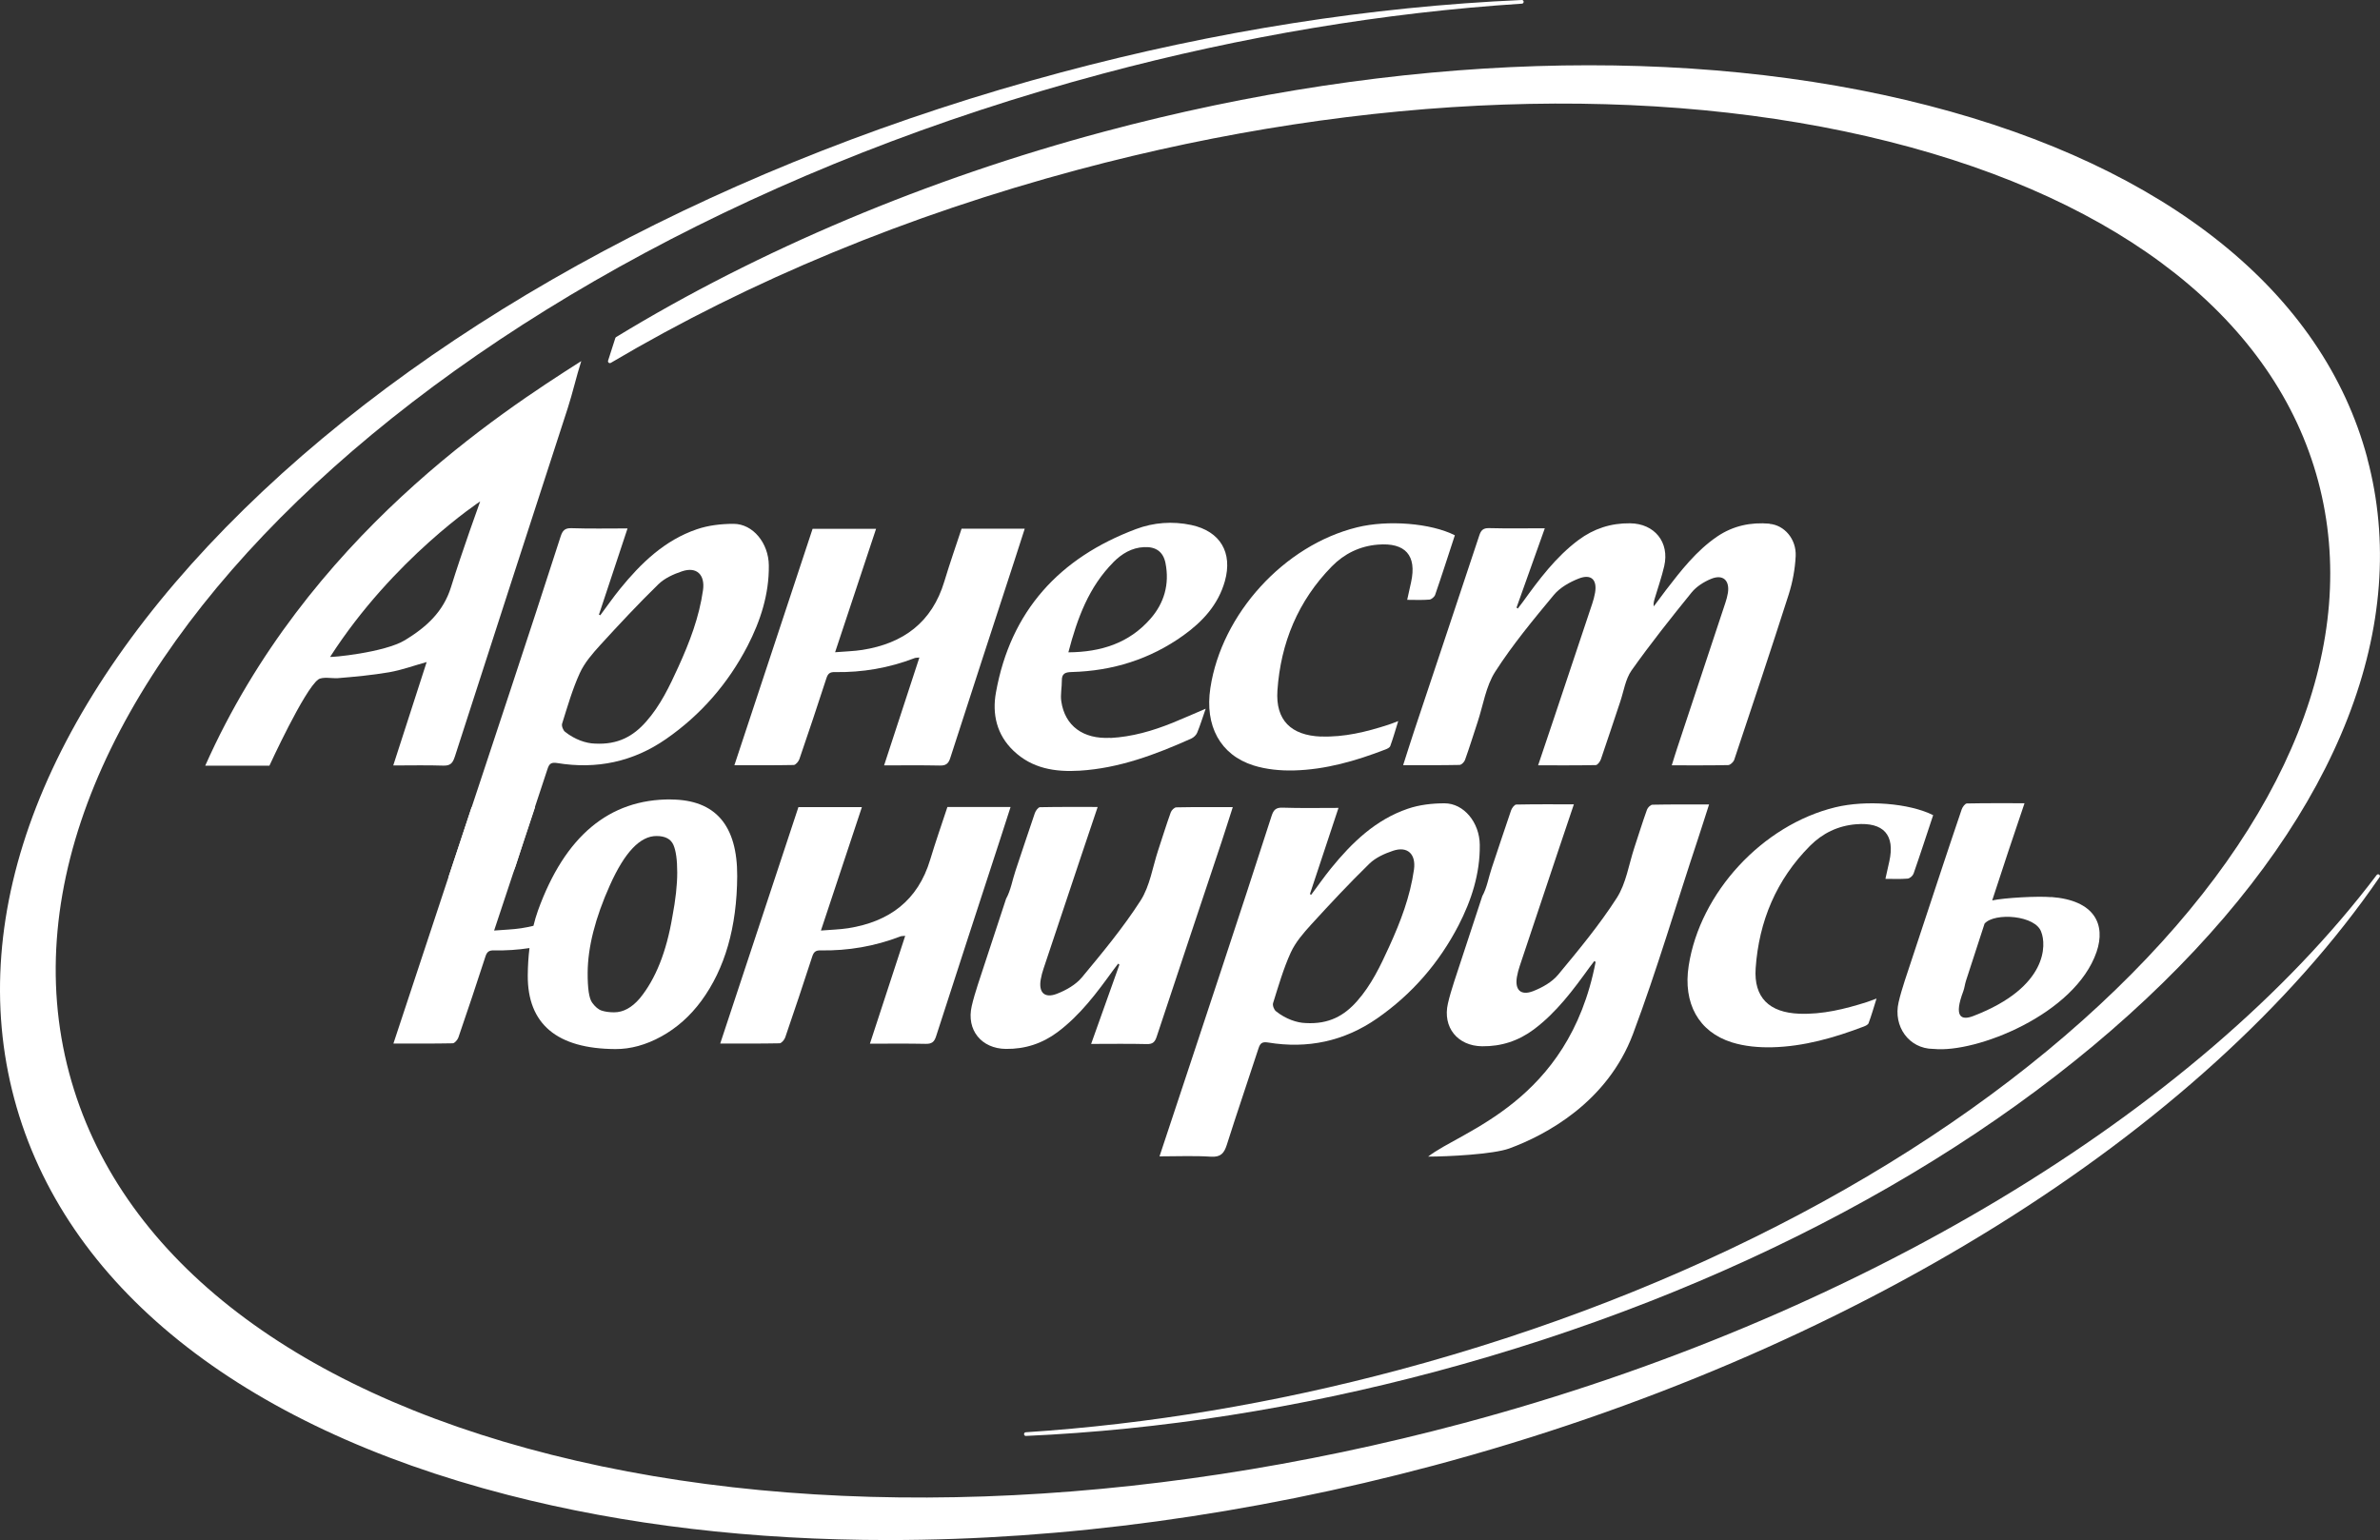
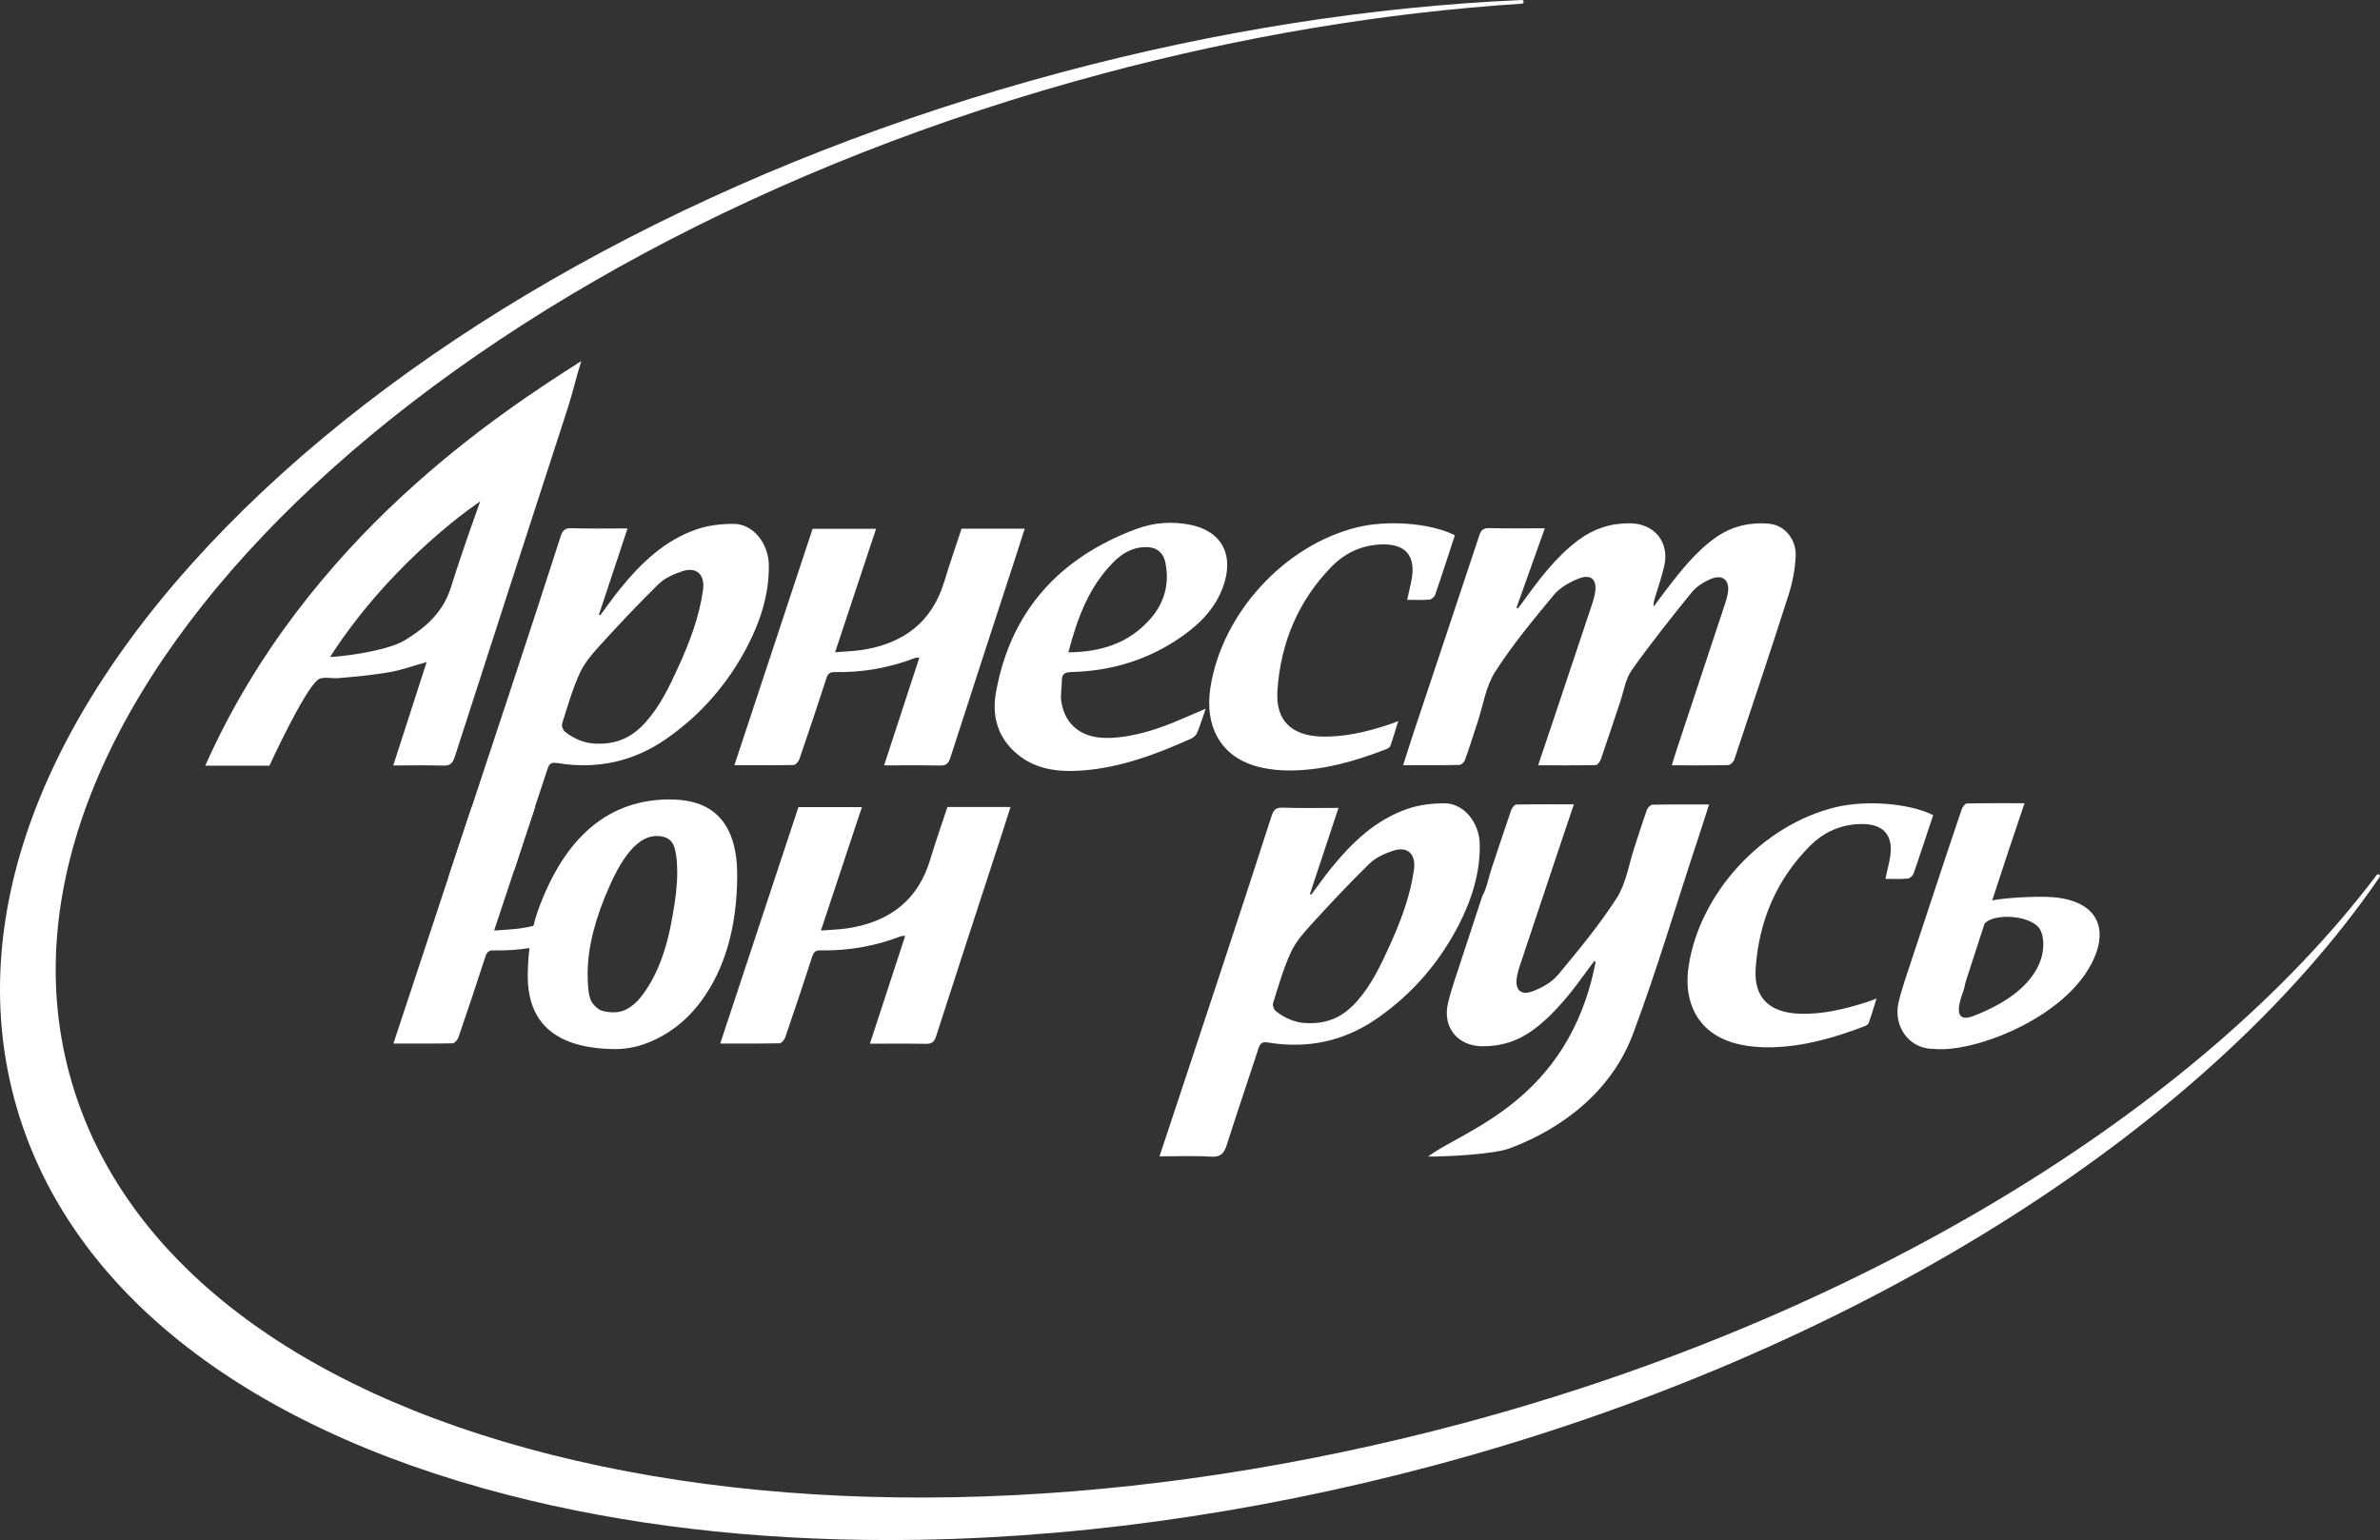
<svg xmlns="http://www.w3.org/2000/svg" id="_Слой_1" data-name="Слой 1" viewBox="0 0 305.57 197.78">
  <rect x="0" y="0" width="305.57" height="197.78" fill="#333333" stroke="none" />
  <defs>
    <style>
      .cls-1 {
        fill: #FFF;
      }
    </style>
  </defs>
  <g>
-     <path class="cls-1" d="m227.21,67.25c-2.42-.21-4.69.26-6.74,1.65-2.68,1.83-4.63,4.35-6.58,6.88-.53.69-1.04,1.39-1.56,2.09-.07-.41.04-.72.13-1.04.41-1.38.89-2.74,1.21-4.13.71-3.07-1.25-5.47-4.39-5.5-2.46-.03-4.66.69-6.62,2.15-2.93,2.19-5.07,5.08-7.18,8-.2.27-.41.53-.61.8-.05-.04-.11-.09-.16-.13,1.2-3.36,2.39-6.72,3.63-10.18-2.49,0-4.82.04-7.15-.02-.77-.02-1.05.28-1.27.96-2.76,8.35-5.56,16.69-8.34,25.04-.48,1.44-.93,2.9-1.43,4.44,2.51,0,4.87.02,7.23-.03.25,0,.61-.36.71-.63.58-1.61,1.08-3.24,1.62-4.87.72-2.18,1.06-4.6,2.26-6.47,2.23-3.47,4.89-6.68,7.53-9.86.79-.95,2.03-1.65,3.21-2.11,1.6-.62,2.37.17,2.08,1.84-.08.47-.21.94-.36,1.39-1.62,4.87-3.25,9.74-4.88,14.61-.67,2-1.35,4-2.07,6.15,2.55,0,4.97.02,7.4-.03.23,0,.55-.44.66-.74.85-2.46,1.65-4.93,2.48-7.39.46-1.36.67-2.91,1.46-4.03,2.43-3.43,5.06-6.74,7.71-10.01.62-.76,1.57-1.36,2.49-1.74,1.52-.63,2.41.17,2.17,1.79-.07.44-.19.87-.33,1.29-2.05,6.21-4.11,12.41-6.17,18.61-.24.72-.46,1.45-.71,2.25,2.52,0,4.88.02,7.24-.03.27,0,.68-.39.78-.68,2.36-7.07,4.73-14.15,7-21.25.5-1.58.81-3.26.89-4.91.1-2.19-1.46-3.98-3.36-4.14Z" />
+     <path class="cls-1" d="m227.21,67.25c-2.42-.21-4.69.26-6.74,1.65-2.68,1.83-4.63,4.35-6.58,6.88-.53.69-1.04,1.39-1.56,2.09-.07-.41.04-.72.13-1.04.41-1.38.89-2.74,1.21-4.13.71-3.07-1.25-5.47-4.39-5.5-2.46-.03-4.66.69-6.62,2.15-2.93,2.19-5.07,5.08-7.18,8-.2.27-.41.53-.61.8-.05-.04-.11-.09-.16-.13,1.2-3.36,2.39-6.72,3.63-10.18-2.49,0-4.82.04-7.15-.02-.77-.02-1.05.28-1.27.96-2.76,8.35-5.56,16.69-8.34,25.04-.48,1.44-.93,2.9-1.43,4.44,2.51,0,4.87.02,7.23-.03.25,0,.61-.36.71-.63.58-1.61,1.08-3.24,1.62-4.87.72-2.18,1.06-4.6,2.26-6.47,2.23-3.47,4.89-6.68,7.53-9.86.79-.95,2.03-1.65,3.21-2.11,1.6-.62,2.37.17,2.08,1.84-.08.47-.21.94-.36,1.39-1.62,4.87-3.25,9.74-4.88,14.61-.67,2-1.35,4-2.07,6.15,2.55,0,4.97.02,7.4-.03.23,0,.55-.44.66-.74.85-2.46,1.65-4.93,2.48-7.39.46-1.36.67-2.91,1.46-4.03,2.43-3.43,5.06-6.74,7.71-10.01.62-.76,1.57-1.36,2.49-1.74,1.52-.63,2.41.17,2.17,1.79-.07.44-.19.87-.33,1.29-2.05,6.21-4.11,12.41-6.17,18.61-.24.72-.46,1.45-.71,2.25,2.52,0,4.88.02,7.24-.03.27,0,.68-.39.78-.68,2.36-7.07,4.73-14.15,7-21.25.5-1.58.81-3.26.89-4.91.1-2.19-1.46-3.98-3.36-4.14" />
    <path class="cls-1" d="m98.71,72.6c-.03-2.86-2.04-5.33-4.53-5.33-1.58,0-3.24.19-4.72.7-4.13,1.41-7.16,4.34-9.85,7.65-.89,1.09-1.69,2.26-2.54,3.39-.06-.03-.11-.06-.17-.08,1.21-3.66,2.43-7.33,3.67-11.07-2.52,0-4.85.05-7.18-.03-.87-.03-1.16.3-1.41,1.06-2.11,6.55-4.25,13.09-6.41,19.62-2.62,7.96-5.27,15.92-7.98,24.1,2.3,0,4.45-.1,6.59.04,1.27.08,1.7-.43,2.05-1.52,1.31-4.14,2.73-8.26,4.07-12.39.22-.68.48-.87,1.24-.75,5.06.83,9.74-.15,13.98-3.09,4.48-3.11,7.96-7.13,10.46-11.95,1.66-3.22,2.77-6.64,2.73-10.33Zm-8.45,3.19c-.49,3.46-1.72,6.68-3.16,9.84-1.14,2.5-2.31,4.98-4.16,7.06-1.62,1.83-3.57,2.97-6.58,2.8-1.12-.03-2.57-.52-3.81-1.51-.26-.2-.47-.76-.38-1.05.69-2.19,1.32-4.41,2.27-6.49.61-1.34,1.64-2.52,2.65-3.63,2.42-2.65,4.87-5.27,7.44-7.78.8-.78,1.95-1.3,3.03-1.66,1.88-.64,2.98.43,2.7,2.42Z" />
    <path class="cls-1" d="m58.38,97.22c4.82-14.95,9.67-29.89,14.52-44.83.61-1.88,1.08-3.98,1.73-6.02-10.24,6.53-35.22,22.58-48.28,51.96h8.24s4.48-9.77,6.27-11.07c.53-.39,1.84-.12,2.5-.17,2.21-.18,4.43-.39,6.61-.76,1.59-.28,3.13-.84,4.81-1.31-1.44,4.45-2.84,8.79-4.29,13.28,2.24,0,4.33-.05,6.41.02.9.03,1.22-.3,1.48-1.11Zm-6.37-15.02c-2.67,1.63-9.69,2.26-9.62,2.15,8.11-12.62,19.26-19.96,19.26-19.96,0,0-2.31,6.38-3.75,11.02-.98,3.16-3.17,5.13-5.89,6.79Z" />
    <path class="cls-1" d="m131.55,67.89h-8.09c-.75,2.27-1.53,4.5-2.21,6.76-1.58,5.27-5.27,7.98-10.53,8.81-1.09.17-2.19.19-3.5.3,1.81-5.45,3.52-10.63,5.26-15.85h-8.15c-3.35,10.13-6.68,20.19-10.04,30.36,2.62,0,5.11.02,7.61-.03.25,0,.62-.44.73-.74,1.19-3.46,2.35-6.94,3.48-10.42.19-.58.45-.79,1.08-.77,3.53.06,6.95-.53,10.25-1.8.14-.05.3-.04.6-.07-1.52,4.64-3,9.15-4.53,13.85,2.48,0,4.81-.03,7.14.02.78.02,1.12-.22,1.36-.98,2.73-8.47,5.49-16.92,8.25-25.38.43-1.32.85-2.65,1.3-4.03Z" />
    <path class="cls-1" d="m142.56,94.75c-3.49.19-5.84-1.53-6.3-4.69-.13-.86.08-1.77.07-2.65-.01-.92.43-1.09,1.28-1.11,5.23-.14,10.05-1.64,14.32-4.7,2.47-1.77,4.47-3.93,5.33-6.96,1.03-3.67-.58-6.42-4.31-7.22-2.4-.51-4.84-.33-7.09.52-9.83,3.68-16.11,10.51-17.99,20.99-.5,2.76.09,5.42,2.25,7.48,2.39,2.29,5.35,2.75,8.49,2.56,5.08-.31,9.75-2.07,14.33-4.12.31-.14.63-.44.76-.74.39-.94.69-1.92,1.1-3.1-1.57.67-2.91,1.27-4.27,1.82-2.55,1.03-5.18,1.79-7.95,1.94Zm.38-22.55c1.09-1.09,2.36-1.87,3.96-1.94,1.5-.07,2.45.59,2.74,2.06.53,2.69-.16,5.13-1.95,7.16-2.72,3.1-6.3,4.26-10.52,4.29,1.15-4.4,2.63-8.4,5.78-11.57Z" />
    <path class="cls-1" d="m169.61,94.59c-3.85-.15-5.86-2.1-5.6-5.92.42-6.11,2.65-11.51,6.98-15.93,1.6-1.63,3.58-2.61,5.91-2.8,3.53-.29,5.03,1.38,4.27,4.83-.16.73-.32,1.45-.5,2.26,1.01,0,1.93.05,2.85-.03.27-.02.65-.35.74-.61.87-2.52,1.68-5.06,2.53-7.65-3.08-1.56-8.6-2-12.56-1.02-9.35,2.3-17.38,11.09-18.83,20.63-.74,4.85,1.26,8.6,5.55,9.95,1.63.51,3.44.68,5.16.64,4.08-.1,7.97-1.23,11.76-2.69.24-.09.56-.24.63-.45.36-.98.64-1.98,1.02-3.2-.58.22-.91.36-1.26.47-2.81.91-5.66,1.62-8.66,1.51Z" />
  </g>
  <g>
    <path class="cls-1" d="m245.67,112.23c.87-2.49,1.68-5,2.53-7.55-3.08-1.54-8.6-1.97-12.56-1.01-9.35,2.27-17.38,10.95-18.83,20.36-.74,4.79,1.26,8.49,5.55,9.83,1.63.51,3.44.67,5.16.63,4.08-.1,7.97-1.22,11.76-2.66.24-.09.56-.24.63-.44.36-.96.64-1.95,1.02-3.16-.58.21-.91.35-1.26.46-2.81.89-5.66,1.6-8.66,1.49-3.85-.15-5.86-2.07-5.6-5.84.42-6.03,2.65-11.37,6.98-15.72,1.6-1.61,3.58-2.58,5.91-2.77,3.53-.29,5.03,1.37,4.27,4.77-.16.72-.32,1.44-.5,2.24,1.01,0,1.93.05,2.85-.03.27-.02.65-.34.74-.61Z" />
    <path class="cls-1" d="m129.73,103.63h-8.09c-.75,2.27-1.53,4.5-2.21,6.76-1.58,5.27-5.27,7.98-10.53,8.81-1.09.17-2.19.19-3.5.3,1.81-5.45,3.52-10.63,5.26-15.85h-8.15c-3.35,10.13-6.68,20.19-10.04,30.36,2.62,0,5.11.02,7.61-.03.25,0,.62-.44.73-.74,1.19-3.46,2.35-6.94,3.48-10.42.19-.58.45-.79,1.08-.77,3.53.06,6.95-.53,10.25-1.8.14-.05.3-.04.6-.07-1.52,4.64-3,9.15-4.53,13.85,2.48,0,4.81-.03,7.14.02.78.02,1.12-.22,1.36-.98,2.73-8.47,5.49-16.92,8.25-25.38.43-1.32.85-2.65,1.3-4.03Z" />
-     <path class="cls-1" d="m158.26,103.65c-2.51,0-4.87-.02-7.23.03-.25,0-.61.36-.71.63-.58,1.61-1.08,3.24-1.62,4.87-.72,2.18-1.06,4.6-2.26,6.47-2.23,3.47-4.89,6.68-7.53,9.86-.79.95-2.03,1.65-3.21,2.11-1.6.62-2.37-.17-2.08-1.84.08-.47.21-.94.36-1.39,1.62-4.87,3.25-9.74,4.88-14.61.67-2,1.35-4,2.07-6.15-2.55,0-4.97-.02-7.4.03-.23,0-.55.44-.66.74-.85,2.46-1.65,4.93-2.48,7.39-.41,1.21-.62,2.56-1.22,3.63l-3.62,11.01c-.29.92-.58,1.84-.79,2.77-.71,3.07,1.25,5.47,4.39,5.5,2.46.03,4.66-.69,6.62-2.15,2.93-2.19,5.07-5.08,7.18-8,.2-.27.41-.53.61-.8.05.04.11.08.16.13-1.2,3.36-2.39,6.72-3.63,10.18,2.49,0,4.82-.04,7.15.02.77.02,1.05-.28,1.27-.96,2.76-8.35,5.56-16.69,8.34-25.04.48-1.44.93-2.9,1.43-4.44Z" />
    <path class="cls-1" d="m189.99,108.49c-.03-2.86-2.04-5.33-4.53-5.33-1.58,0-3.24.19-4.72.7-4.13,1.41-7.16,4.34-9.85,7.65-.89,1.09-1.69,2.26-2.54,3.39-.06-.03-.11-.06-.17-.08,1.21-3.66,2.43-7.33,3.67-11.07-2.52,0-4.85.05-7.18-.03-.87-.03-1.16.3-1.41,1.06-2.11,6.55-4.25,13.09-6.41,19.62-2.62,7.96-5.27,15.92-7.98,24.1,2.3,0,4.45-.1,6.59.04,1.27.08,1.7-.43,2.05-1.52,1.31-4.14,2.73-8.26,4.07-12.39.22-.68.48-.87,1.24-.75,5.06.83,9.74-.15,13.98-3.09,4.48-3.11,7.96-7.13,10.46-11.95,1.66-3.22,2.77-6.64,2.73-10.33Zm-8.45,3.19c-.49,3.46-1.72,6.68-3.16,9.84-1.14,2.5-2.31,4.98-4.16,7.06-1.62,1.83-3.57,2.97-6.58,2.8-1.12-.03-2.57-.52-3.81-1.51-.26-.2-.47-.76-.38-1.05.69-2.19,1.32-4.41,2.27-6.49.61-1.34,1.64-2.52,2.65-3.63,2.42-2.65,4.87-5.27,7.44-7.78.8-.78,1.95-1.3,3.03-1.66,1.88-.64,2.98.43,2.7,2.42Z" />
    <path class="cls-1" d="m219.4,103.31c-2.51,0-4.87-.02-7.23.03-.25,0-.61.36-.71.63-.58,1.61-1.08,3.24-1.62,4.87-.72,2.18-1.06,4.6-2.26,6.47-2.23,3.47-4.89,6.68-7.53,9.86-.79.95-2.03,1.65-3.21,2.11-1.6.62-2.37-.17-2.08-1.84.08-.47.21-.94.36-1.39,1.62-4.87,3.25-9.74,4.88-14.61.67-2,1.35-4,2.07-6.15-2.55,0-4.97-.02-7.4.03-.23,0-.55.44-.66.74-.85,2.46-1.65,4.93-2.48,7.39-.41,1.21-.62,2.56-1.22,3.63l-3.62,11.01c-.29.92-.58,1.84-.79,2.77-.71,3.07,1.25,5.47,4.39,5.5,2.46.03,4.66-.69,6.62-2.15,2.93-2.19,5.07-5.08,7.18-8,.2-.27.41-.53.61-.8.05.04.11.09.16.13-3.47,18.05-17.31,21.68-21.5,24.99,2.49,0,8.36-.29,10.43-1.05,4.73-1.74,12.58-5.95,15.87-14.7,3.09-8.24,5.56-16.69,8.34-25.04.48-1.44.93-2.9,1.43-4.44Z" />
    <path class="cls-1" d="m263.34,115.21c-1.63-.15-5.91.07-7.56.42.73-2.26,1.45-4.44,2.08-6.33.67-2,1.35-4,2.07-6.15-2.55,0-4.97-.02-7.4.03-.23,0-.55.44-.66.74-.85,2.46-1.65,4.93-2.48,7.39-.41,1.21-4.84,14.64-4.84,14.64-.29.92-.58,1.84-.79,2.77-.71,3.07,1.31,5.95,4.44,5.98.02,0,.05,0,.07,0,5.44.56,18.16-4.44,20.91-12.46,1.2-3.51-.23-6.64-5.85-7.05Zm-9.97,15.26c-1.6.62-2.54.11-1.31-3.15.17-.45.21-.94.36-1.39.55-1.66,1.74-5.35,2.38-7.32,1.28-1.47,6.63-1.08,7.29,1.12.59,1.48.97,7.01-8.72,10.74Z" />
    <path class="cls-1" d="m86.13,102.66c-7.92-.04-13.61,4.72-17.06,14.27-.22.63-.42,1.28-.58,1.96-.5.12-1.02.23-1.55.31-1.09.17-2.19.19-3.5.3,1.81-5.45,3.52-10.63,5.26-15.85h-8.15c-3.35,10.13-6.68,20.19-10.04,30.36,2.62,0,5.11.02,7.61-.03.25,0,.62-.44.73-.74,1.19-3.46,2.35-6.94,3.48-10.42.19-.58.45-.79,1.08-.77,1.54.03,3.07-.07,4.57-.3-.14,1.12-.21,2.29-.22,3.51-.02,3.13.92,5.48,2.8,7.06,1.88,1.58,4.7,2.38,8.45,2.4,1.95.01,3.92-.53,5.9-1.62,1.98-1.09,3.69-2.61,5.13-4.56,3.04-4.14,4.57-9.48,4.61-16.02.03-6.54-2.8-9.82-8.51-9.85Zm.2,15.03c-.76,4.54-2.16,8.05-4.19,10.52-1.03,1.2-2.12,1.79-3.3,1.79-.63,0-1.16-.08-1.59-.22-.43-.14-.84-.49-1.23-1.03-.39-.54-.58-1.82-.57-3.84.02-3.28.97-7.03,2.86-11.24,1.89-4.22,3.88-6.32,5.99-6.31,1.11,0,1.83.39,2.16,1.14.33.76.49,1.94.49,3.55,0,1.61-.21,3.49-.62,5.65Z" />
  </g>
  <path class="cls-1" d="m305.46,112.32c-.1-.08-.25-.05-.32.05-23.13,30.63-66.96,56.94-117.25,70.39-41.65,11.14-83.22,12.59-117.04,4.07-33.78-8.5-55.79-25.91-61.97-49.03C-3.9,90.02,55.61,32.45,141.54,9.47c18.02-4.82,36.14-7.85,53.86-9,.13,0,.23-.12.22-.25,0-.13-.11-.23-.24-.22-19.41.86-39.31,3.99-59.15,9.3-42.27,11.31-79.52,31.23-104.9,56.09C5.91,90.3-4.56,117.18,1.83,141.1c6.4,23.92,28.9,41.99,63.35,50.87,15.03,3.88,31.54,5.81,48.91,5.8,22.39,0,46.18-3.21,69.99-9.57,53.35-14.27,98.74-42.52,121.44-75.56.07-.11.05-.25-.06-.32Z" />
-   <path class="cls-1" d="m303.94,58.83c-5.69-21.29-25.72-37.37-56.38-45.28-30.61-7.9-68.19-6.71-105.79,3.35-22.63,6.05-44.3,15.18-62.67,26.39-.05.03-.08.08-.1.13l-.93,2.9c-.03.09,0,.19.08.26.08.06.18.07.27.02,17.94-10.61,38.12-18.95,59.97-24.8,37.05-9.91,74.03-11.2,104.12-3.62,30.04,7.56,49.62,23.05,55.12,43.6,5.5,20.56-3.73,43.75-25.99,65.3-22.29,21.59-54.97,38.93-92.02,48.84-16.03,4.29-32.15,6.98-47.92,8.01-.13,0-.23.12-.22.25,0,.13.11.22.23.22,0,0,0,0,.01,0,17.27-.77,34.98-3.55,52.63-8.27,37.61-10.06,70.76-27.79,93.34-49.91,22.62-22.16,31.94-46.09,26.24-67.38Z" />
</svg>